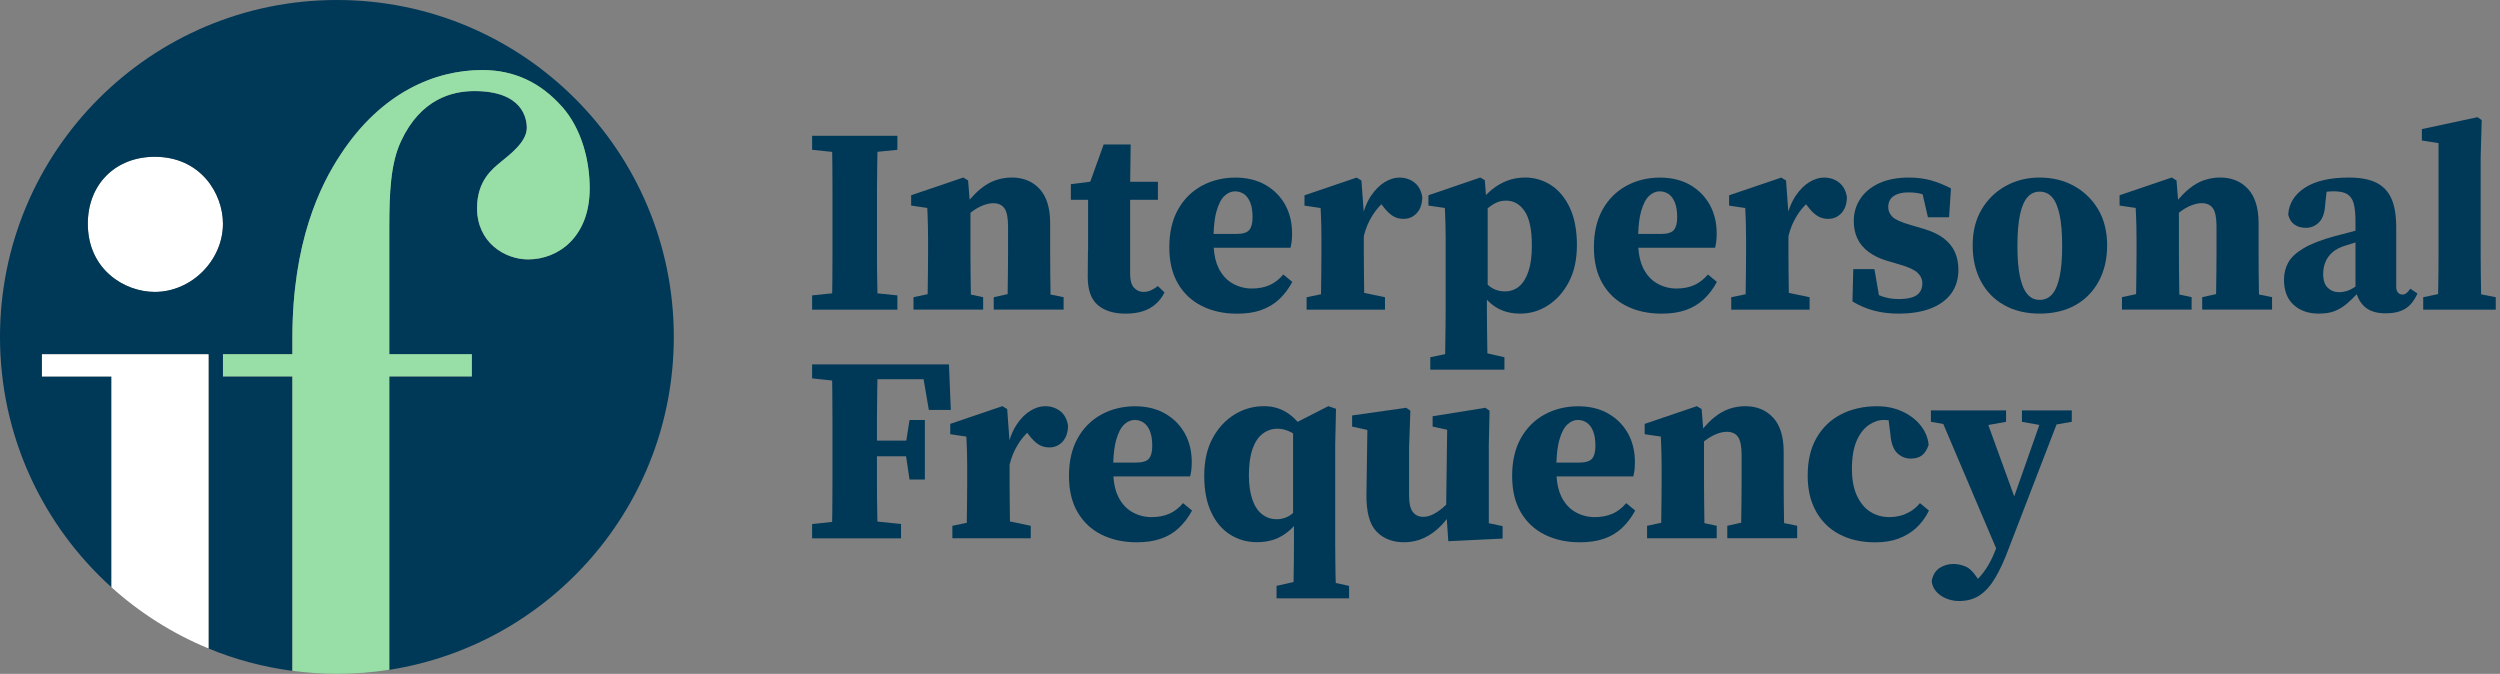
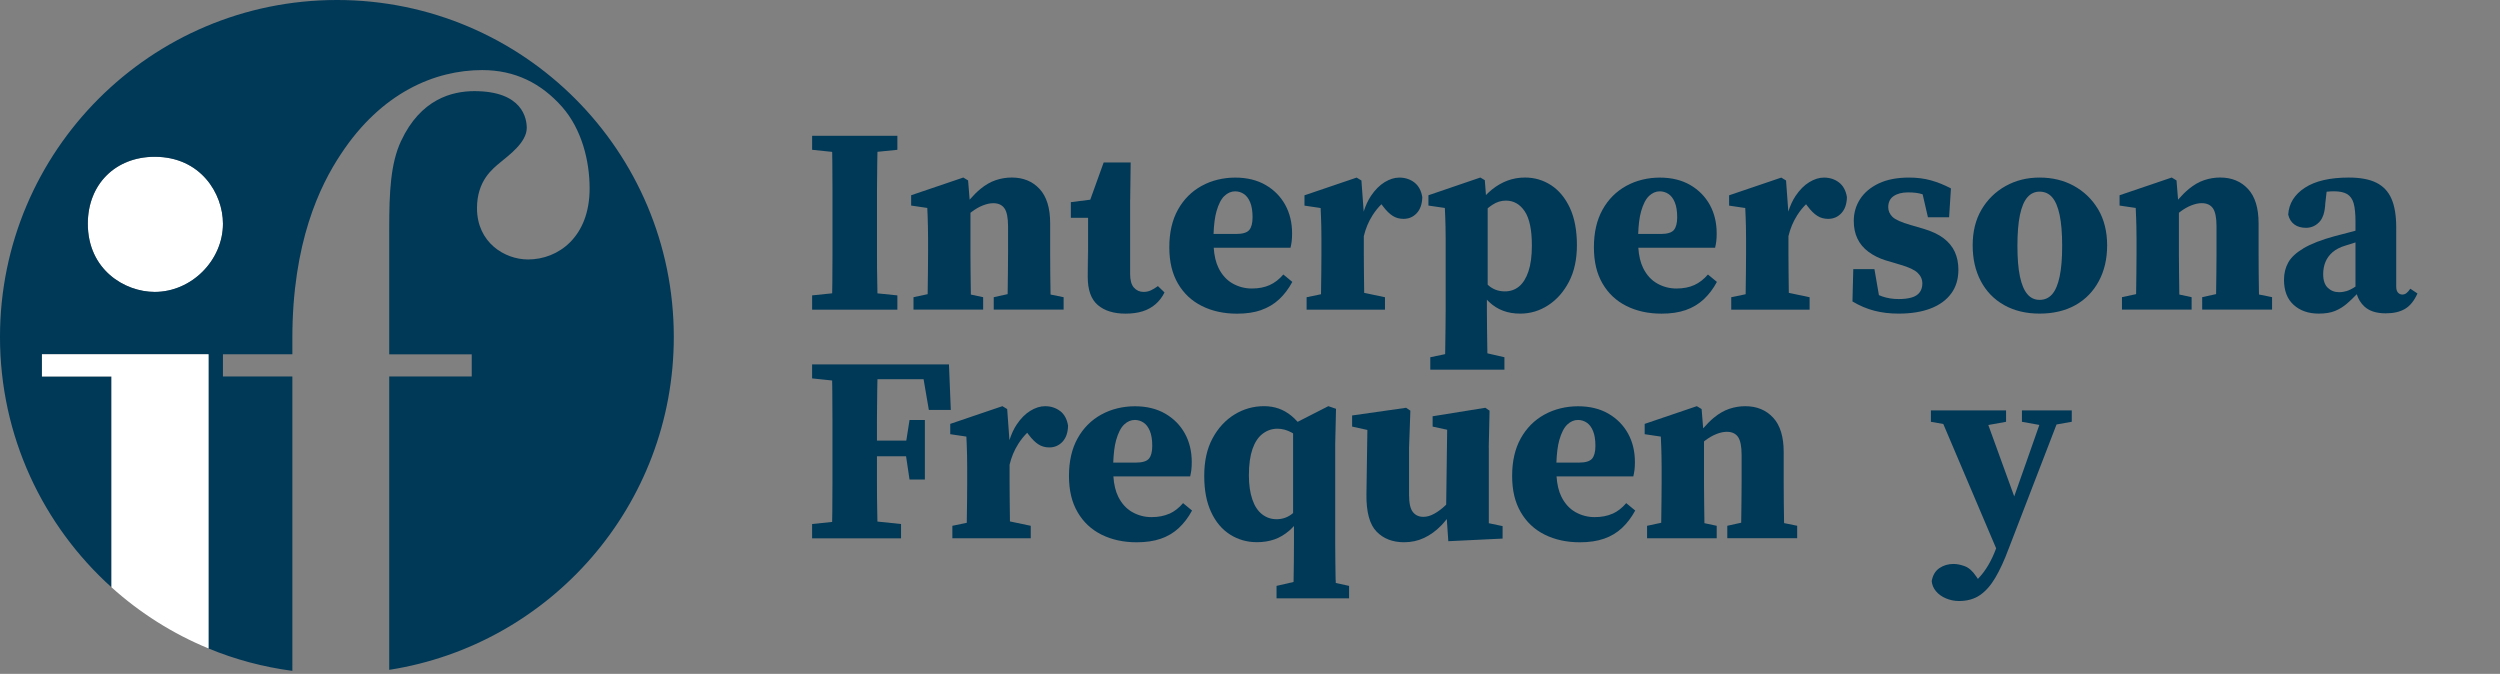
<svg xmlns="http://www.w3.org/2000/svg" id="Layer_1" version="1.1" viewBox="0 0 742 200">
  <rect x="0" y="0" width="742" height="200" fill="#808080" stroke="none" />
  <defs>
    <style>
      .st0 {
        fill: #97dfa6;
      }

      .st1 {
        fill: #003857;
      }

      .st2 {
        fill: #fff;
      }
    </style>
  </defs>
  <g>
    <path class="st2" d="M45.93,46.54c-11.68,0-19.86,8.18-19.86,19.86,0,13.63,10.9,20.25,19.86,20.25,10.9,0,20.25-9.34,20.25-20.25,0-8.95-6.62-19.86-20.25-19.86Z" />
    <path class="st1" d="M100,0C44.77,0,0,44.77,0,100c0,29.49,12.77,56,33.08,74.3v-62.57H12.45v-6.58h49.44v87.32c7.84,3.24,16.19,5.49,24.88,6.64v-87.38h-20.6v-6.58h20.6v-4.73c0-28.49,8.16-45.28,14.38-54.64,12.05-18.34,27.99-24.98,41.98-24.98,9.72,0,17.49,3.9,23.71,10.93,5.83,6.64,8.16,16,8.16,24.2,0,14.44-9.33,21.08-18.27,21.08-7,0-15.16-5.07-15.16-15.22,0-8.2,4.66-11.71,7-13.66,2.33-1.95,7.77-5.85,7.77-10.15,0-2.73-1.17-10.93-15.55-10.93-6.61,0-15.94,2.34-21.77,14.83-3.11,6.64-3.5,15.22-3.5,25.76v37.52h24.49v6.58h-24.49v87.07c47.85-7.47,84.46-48.85,84.46-98.79C200,44.77,155.23,0,100,0ZM45.92,86.64c-8.95,0-19.86-6.62-19.86-20.25,0-11.68,8.18-19.86,19.86-19.86,13.63,0,20.25,10.9,20.25,19.86,0,10.9-9.34,20.25-20.25,20.25Z" />
    <path class="st2" d="M12.45,111.73h20.63v62.57c8.43,7.6,18.16,13.77,28.81,18.16v-87.32H12.45v6.58Z" />
-     <path class="st0" d="M166.85,31.71c-6.22-7.03-13.99-10.93-23.71-10.93-13.99,0-29.93,6.64-41.98,24.98-6.22,9.37-14.38,26.15-14.38,54.64v4.73h-20.6v6.58h20.6v87.38c4.33.57,8.74.9,13.23.9,5.29,0,10.47-.42,15.54-1.21v-87.07h24.49v-6.58h-24.49v-37.52c0-10.54.39-19.13,3.5-25.76,5.83-12.49,15.16-14.83,21.77-14.83,14.38,0,15.55,8.2,15.55,10.93,0,4.29-5.44,8.2-7.77,10.15-2.33,1.95-7,5.46-7,13.66,0,10.15,8.16,15.22,15.16,15.22,8.94,0,18.27-6.64,18.27-21.08,0-8.2-2.33-17.56-8.16-24.2Z" />
  </g>
  <g>
    <path class="st1" d="M260.52,91.91h5.82v-4.24l-5.91-.6c-.02-1.1-.04-2.2-.06-3.29-.06-2.7-.08-5.41-.08-8.13v-19.25c0-2.72.03-5.43.08-8.13.02-1.08.04-2.15.06-3.21l5.91-.6v-4.16h-25.3v4.16l5.95.62c.02,1.1.05,2.2.05,3.31.03,2.73.04,5.44.04,8.13v19.25c0,2.75-.01,5.46-.04,8.13,0,1.05-.03,2.1-.05,3.16l-5.95.61v4.24h19.48Z" />
    <path class="st1" d="M275.33,64.56c.03.84.05,1.73.08,2.67.03.95.04,2.15.04,3.61v4.56c0,1.63-.01,3.5-.04,5.62s-.05,4.16-.08,6.13c0,.06,0,.1,0,.16l-4.2.9v3.69h20.67v-3.69l-3.65-.78c0-.1,0-.18,0-.28-.03-1.96-.06-4.01-.08-6.13-.03-2.12-.04-3.99-.04-5.62v-12.23c.09-.07.19-.15.28-.23,1.12-.86,2.25-1.52,3.38-1.96,1.12-.44,2.16-.67,3.1-.67,1.52,0,2.63.51,3.34,1.53.7,1.02,1.06,2.79,1.06,5.3v8.25c0,1.68-.01,3.57-.04,5.7-.03,2.12-.06,4.15-.08,6.09,0,.04,0,.08,0,.12l-4.13.91v3.69h20.74v-3.69l-3.88-.79c0-.08,0-.15,0-.23-.03-1.94-.06-3.97-.08-6.09-.03-2.12-.03-4.02-.03-5.7v-9.11c0-4.56-1.05-7.96-3.15-10.22-2.09-2.25-4.85-3.38-8.25-3.38-1.63,0-3.21.26-4.75.78-1.55.52-3.06,1.39-4.52,2.59-1.05.86-2.13,1.94-3.23,3.2l-.46-5.71-1.42-.86-15.48,5.26v3.06l4.79.71c.06,1.05.09,1.99.12,2.83Z" />
-     <path class="st1" d="M322.91,74.31c0,1.52-.01,2.87-.04,4.05-.02,1.18-.03,2.45-.03,3.81,0,3.87.99,6.67,2.99,8.37,1.99,1.7,4.74,2.55,8.25,2.55,1.93,0,3.63-.24,5.11-.71,1.46-.47,2.73-1.18,3.81-2.12,1.07-.94,1.95-2.1,2.63-3.46l-1.96-1.89c-.79.58-1.51,1.01-2.16,1.3-.66.29-1.35.43-2.08.43-1.16,0-2.11-.42-2.87-1.26-.76-.84-1.14-2.2-1.14-4.08v-22h8.25v-5.34h-8.23l.14-11.08h-8.01l-3.98,11.05-5.76.73v4.64h5.11v15.01Z" />
+     <path class="st1" d="M322.91,74.31c0,1.52-.01,2.87-.04,4.05-.02,1.18-.03,2.45-.03,3.81,0,3.87.99,6.67,2.99,8.37,1.99,1.7,4.74,2.55,8.25,2.55,1.93,0,3.63-.24,5.11-.71,1.46-.47,2.73-1.18,3.81-2.12,1.07-.94,1.95-2.1,2.63-3.46l-1.96-1.89c-.79.58-1.51,1.01-2.16,1.3-.66.29-1.35.43-2.08.43-1.16,0-2.11-.42-2.87-1.26-.76-.84-1.14-2.2-1.14-4.08v-22h8.25h-8.23l.14-11.08h-8.01l-3.98,11.05-5.76.73v4.64h5.11v15.01Z" />
    <path class="st1" d="M374.29,92.03c2.04-.71,3.82-1.77,5.34-3.18,1.52-1.41,2.83-3.14,3.93-5.18l-2.67-2.2c-1.2,1.41-2.55,2.46-4.05,3.14s-3.26,1.02-5.3,1.02-3.94-.5-5.7-1.49c-1.75-.99-3.14-2.51-4.16-4.56-.82-1.64-1.29-3.67-1.45-6.05h22.79c.15-.63.27-1.27.35-1.92.08-.66.12-1.43.12-2.32,0-3.19-.68-6.02-2.04-8.49-1.36-2.46-3.3-4.43-5.81-5.89-2.52-1.46-5.53-2.2-9.04-2.2s-6.99.82-9.97,2.47c-2.99,1.65-5.33,4.01-7.03,7.07-1.7,3.06-2.55,6.77-2.55,11.12s.85,7.83,2.55,10.77c1.7,2.93,4.07,5.16,7.11,6.68,3.04,1.52,6.52,2.28,10.45,2.28,2.73,0,5.11-.35,7.15-1.06ZM363.4,58.16c.97-.91,2.03-1.37,3.18-1.37.95,0,1.81.26,2.59.78.79.53,1.42,1.35,1.88,2.48.47,1.13.71,2.61.71,4.44,0,1.73-.33,2.99-.98,3.77s-1.95,1.18-3.89,1.18h-6.71c.1-2.75.38-4.98.86-6.68.61-2.15,1.39-3.68,2.36-4.6Z" />
    <path class="st1" d="M392.08,64.53c.03.81.05,1.69.08,2.63.03.94.04,2.15.04,3.61v4.64c0,1.63-.01,3.5-.04,5.62-.03,2.12-.05,4.16-.08,6.13,0,.06,0,.11,0,.17l-4.28.89v3.69h23.26v-3.69l-6.17-1.3c-.03-1.89-.05-3.85-.07-5.89-.03-2.12-.04-3.99-.04-5.62v-5.32c.53-2.24,1.39-4.31,2.59-6.19.84-1.32,1.73-2.4,2.64-3.28l.5.65c.95,1.26,1.89,2.19,2.83,2.79.94.6,2.02.9,3.22.9,1.57,0,2.88-.56,3.93-1.69s1.6-2.71,1.65-4.75c-.31-1.94-1.1-3.39-2.35-4.36-1.26-.97-2.76-1.45-4.48-1.45-1.42,0-2.87.46-4.37,1.37-1.49.92-2.84,2.28-4.05,4.08-.87,1.3-1.58,2.86-2.15,4.64l-.67-9.23-1.42-.86-15.48,5.26v3.06l4.79.71c.06,1.05.09,1.98.12,2.79Z" />
    <path class="st1" d="M441.43,103.18c-.03-2.07-.06-4.02-.08-5.86-.03-1.83-.04-3.59-.04-5.26v-3.11c.22.23.44.47.67.68,1.23,1.15,2.6,2.02,4.12,2.59,1.52.58,3.22.86,5.11.86,2.99,0,5.75-.83,8.29-2.48,2.54-1.65,4.6-3.98,6.17-6.99,1.57-3.01,2.36-6.64,2.36-10.88s-.7-8.08-2.09-11.04c-1.39-2.96-3.24-5.2-5.57-6.72-2.34-1.52-4.91-2.28-7.74-2.28-1.83,0-3.56.3-5.18.9-1.63.6-3.16,1.48-4.6,2.63-.61.49-1.22,1.06-1.82,1.67l-.34-4.42-1.33-.78-15.4,5.26v3.06l4.87.71c.06,1.05.09,1.99.12,2.83.03.84.05,1.73.08,2.67.03.95.04,2.15.04,3.61v21.3c0,1.67-.01,3.42-.04,5.22s-.05,3.74-.08,5.81c0,.63-.02,1.29-.03,1.95l-4.41.92v3.69h22v-3.69l-5.05-1.16c0-.57-.02-1.15-.03-1.71ZM442.99,60.76c1.23-.81,2.55-1.22,3.97-1.22,2.31,0,4.16,1.06,5.58,3.18,1.42,2.12,2.12,5.51,2.12,10.17,0,3.09-.34,5.65-1.02,7.66-.68,2.02-1.61,3.51-2.79,4.48-1.18.97-2.58,1.45-4.21,1.45-1.94,0-3.59-.62-4.95-1.85-.05-.05-.1-.1-.15-.15v-22.66c.47-.38.95-.74,1.45-1.07Z" />
    <path class="st1" d="M482.71,90.81c3.04,1.52,6.52,2.28,10.45,2.28,2.73,0,5.11-.35,7.15-1.06,2.04-.71,3.82-1.77,5.34-3.18,1.52-1.41,2.83-3.14,3.93-5.18l-2.67-2.2c-1.2,1.41-2.55,2.46-4.05,3.14s-3.26,1.02-5.3,1.02-3.94-.5-5.7-1.49c-1.75-.99-3.14-2.51-4.16-4.56-.82-1.64-1.29-3.67-1.45-6.05h22.79c.15-.63.27-1.27.35-1.92.08-.66.12-1.43.12-2.32,0-3.19-.68-6.02-2.04-8.49-1.36-2.46-3.3-4.43-5.81-5.89-2.52-1.46-5.53-2.2-9.04-2.2s-6.99.82-9.97,2.47c-2.99,1.65-5.33,4.01-7.03,7.07-1.7,3.06-2.55,6.77-2.55,11.12s.85,7.83,2.55,10.77c1.7,2.93,4.07,5.16,7.11,6.68ZM489.43,58.16c.97-.91,2.03-1.37,3.18-1.37.95,0,1.81.26,2.59.78.79.53,1.42,1.35,1.88,2.48.47,1.13.71,2.61.71,4.44,0,1.73-.33,2.99-.98,3.77s-1.95,1.18-3.89,1.18h-6.71c.1-2.75.38-4.98.86-6.68.61-2.15,1.39-3.68,2.36-4.6Z" />
    <path class="st1" d="M518.11,64.53c.03.81.05,1.69.08,2.63.03.94.04,2.15.04,3.61v4.64c0,1.63-.01,3.5-.04,5.62s-.05,4.16-.08,6.13c0,.06,0,.11,0,.17l-4.28.89v3.69h23.26v-3.69l-6.17-1.3c-.03-1.89-.05-3.85-.07-5.89-.03-2.12-.04-3.99-.04-5.62v-5.32c.53-2.24,1.39-4.31,2.59-6.19.84-1.32,1.73-2.4,2.64-3.28l.5.65c.95,1.26,1.89,2.19,2.83,2.79.94.6,2.02.9,3.22.9,1.57,0,2.88-.56,3.93-1.69s1.6-2.71,1.65-4.75c-.31-1.94-1.1-3.39-2.35-4.36-1.26-.97-2.76-1.45-4.48-1.45-1.42,0-2.87.46-4.37,1.37-1.49.92-2.84,2.28-4.05,4.08-.87,1.3-1.58,2.86-2.15,4.64l-.67-9.23-1.42-.86-15.48,5.26v3.06l4.79.71c.06,1.05.09,1.98.12,2.79Z" />
    <path class="st1" d="M579.12,87.12c1.42-1.94,2.13-4.3,2.13-7.07,0-1.99-.36-3.76-1.07-5.3-.7-1.55-1.82-2.89-3.33-4.05-1.52-1.15-3.54-2.09-6.05-2.83l-3.77-1.1c-2.73-.78-4.51-1.58-5.34-2.4s-1.26-1.77-1.26-2.87c0-1.47.53-2.57,1.6-3.3,1.07-.73,2.5-1.1,4.28-1.1s3.15.18,4.25.55c.02,0,.05.02.08.03l1.57,6.81h6.28l.55-8.57c-1.99-1.05-3.98-1.85-5.97-2.4-1.99-.55-4.14-.82-6.45-.82-3.56,0-6.56.58-8.99,1.73-2.43,1.15-4.28,2.7-5.54,4.64-1.26,1.94-1.89,4.11-1.89,6.52,0,1.99.37,3.75,1.1,5.26.73,1.52,1.82,2.82,3.26,3.89,1.44,1.07,3.16,1.93,5.15,2.55l4.24,1.26c2.57.74,4.31,1.55,5.22,2.44.92.89,1.38,1.94,1.38,3.14,0,1.05-.27,1.93-.79,2.63-.52.71-1.31,1.22-2.36,1.53s-2.33.47-3.85.47c-1.78,0-3.42-.26-4.91-.78-.32-.11-.65-.24-.98-.38l-1.33-7.72h-6.28l-.24,9.59c2.09,1.26,4.26,2.17,6.48,2.75,2.23.58,4.62.86,7.19.86,3.72,0,6.9-.51,9.54-1.53,2.65-1.02,4.68-2.5,6.09-4.44Z" />
    <path class="st1" d="M615.54,55.17c-3.01-1.65-6.4-2.47-10.18-2.47s-7.08.84-10.09,2.51c-3.01,1.68-5.39,4.01-7.15,6.99-1.76,2.99-2.63,6.52-2.63,10.61s.8,7.5,2.39,10.57c1.6,3.06,3.91,5.45,6.91,7.15,3.01,1.7,6.54,2.55,10.57,2.55s7.62-.84,10.61-2.51c2.99-1.67,5.3-4.05,6.95-7.11,1.65-3.06,2.48-6.61,2.48-10.64s-.89-7.7-2.67-10.69c-1.79-2.99-4.18-5.3-7.19-6.95ZM611.3,82.09c-.5,2.36-1.23,4.1-2.2,5.22s-2.21,1.69-3.73,1.69-2.68-.56-3.65-1.69-1.7-2.87-2.2-5.22c-.5-2.36-.75-5.4-.75-9.11s.25-6.84.75-9.19c.5-2.36,1.23-4.1,2.2-5.22s2.18-1.69,3.65-1.69,2.76.56,3.73,1.69,1.7,2.87,2.2,5.22c.5,2.36.75,5.42.75,9.19s-.25,6.76-.75,9.11Z" />
    <path class="st1" d="M670.46,87.19c-.03-1.94-.06-3.97-.08-6.09-.03-2.12-.03-4.02-.03-5.7v-9.11c0-4.56-1.05-7.96-3.15-10.22-2.09-2.25-4.85-3.38-8.25-3.38-1.63,0-3.21.26-4.75.78-1.55.52-3.06,1.39-4.52,2.59-1.05.86-2.13,1.94-3.23,3.2l-.46-5.71-1.42-.86-15.48,5.26v3.06l4.79.71c.06,1.05.09,1.99.12,2.83.03.84.05,1.73.08,2.67.03.95.04,2.15.04,3.61v4.56c0,1.63-.01,3.5-.04,5.62-.03,2.12-.05,4.16-.08,6.13,0,.06,0,.1,0,.16l-4.2.9v3.69h20.67v-3.69l-3.65-.78c0-.1,0-.18,0-.28-.03-1.96-.06-4.01-.08-6.13-.03-2.12-.04-3.99-.04-5.62v-12.23c.09-.07.19-.15.28-.23,1.12-.86,2.25-1.52,3.38-1.96,1.12-.44,2.16-.67,3.1-.67,1.52,0,2.63.51,3.34,1.53.7,1.02,1.06,2.79,1.06,5.3v8.25c0,1.68-.01,3.57-.04,5.7-.03,2.12-.06,4.15-.08,6.09,0,.04,0,.08,0,.12l-4.13.91v3.69h20.74v-3.69l-3.88-.79c0-.08,0-.15,0-.23Z" />
    <path class="st1" d="M714.19,87.03c-.36.27-.76.39-1.18.39-.52,0-.96-.2-1.3-.59-.34-.39-.51-.96-.51-1.69v-17.6c0-3.56-.47-6.41-1.42-8.56-.94-2.15-2.43-3.73-4.48-4.75s-4.76-1.53-8.17-1.53c-5.61,0-9.95,1.01-13.04,3.02-3.09,2.02-4.74,4.67-4.95,7.97.31,1.31.93,2.29,1.85,2.95.91.66,2.06.98,3.42.98,1.52,0,2.83-.56,3.93-1.69,1.1-1.12,1.7-3,1.81-5.62l.39-3.4c.74-.08,1.46-.13,2.13-.13,1.73,0,3.05.28,3.97.83.91.55,1.56,1.46,1.93,2.75.36,1.28.54,3.1.54,5.46v2.65c-.6.16-1.19.34-1.81.49-1.41.37-2.83.73-4.24,1.1-4.03,1.1-7.15,2.31-9.35,3.62-2.2,1.31-3.72,2.72-4.56,4.24-.84,1.52-1.26,3.22-1.26,5.11,0,3.25.96,5.74,2.87,7.46,1.91,1.73,4.39,2.59,7.43,2.59,1.93,0,3.54-.26,4.83-.78,1.28-.52,2.47-1.26,3.57-2.2.91-.78,1.88-1.71,2.9-2.78.46,1.47,1.21,2.7,2.29,3.68,1.47,1.34,3.56,2,6.29,2,2.35,0,4.28-.44,5.77-1.34,1.49-.89,2.71-2.41,3.66-4.55l-2.12-1.42c-.42.63-.81,1.07-1.18,1.34ZM696.55,86.37c-.76.23-1.53.35-2.32.35-1.31,0-2.42-.43-3.34-1.3-.91-.86-1.37-2.21-1.37-4.05,0-1.31.22-2.51.67-3.61.45-1.1,1.15-2.07,2.12-2.91.97-.84,2.24-1.49,3.81-1.96.93-.28,1.94-.6,2.99-.94v13.11c-.94.63-1.79,1.06-2.55,1.3Z" />
-     <path class="st1" d="M736.4,87.36c0-.32-.02-.64-.02-.96-.03-1.83-.06-3.67-.08-5.5-.03-1.83-.04-3.67-.04-5.5v-28.76l.31-11-1.26-.86-16.5,3.54v3.38l4.95.78v32.92c0,1.83-.01,3.67-.03,5.5-.03,1.83-.06,3.67-.08,5.5,0,.3-.01.59-.02.89l-4.42.92v3.69h21.53v-3.69l-4.34-.85Z" />
    <path class="st1" d="M260.36,116.12c.02-1.2.04-2.39.07-3.57h13.69l1.56,9.11h6.52l-.55-13.51h-40.62v4.16l5.95.62c.02,1.1.05,2.2.05,3.31.03,2.73.04,5.43.04,8.13v19.25c0,2.76-.01,5.46-.04,8.13,0,1.05-.03,2.11-.05,3.16l-5.95.62v4.24h26.4v-4.24l-7.01-.73c-.02-1.06-.04-2.12-.06-3.17-.06-2.69-.08-5.43-.08-8.21v-8.01h8.64l1.03,6.92h4.55v-17.68h-4.55l-.96,6.13h-8.71v-6.52c0-2.72.03-5.43.08-8.13Z" />
    <path class="st1" d="M314.65,122.01c-1.26-.97-2.76-1.45-4.48-1.45-1.42,0-2.87.45-4.37,1.37-1.49.91-2.84,2.27-4.05,4.08-.87,1.3-1.58,2.86-2.15,4.64l-.67-9.24-1.42-.86-15.48,5.26v3.06l4.79.71c.06,1.05.09,1.97.12,2.79.03.81.05,1.69.08,2.63.03.94.04,2.15.04,3.61v4.64c0,1.63-.01,3.49-.04,5.62-.03,2.12-.05,4.16-.08,6.13,0,.06,0,.11,0,.17l-4.28.89v3.69h23.26v-3.69l-6.17-1.3c-.03-1.9-.05-3.86-.07-5.89-.03-2.12-.04-3.99-.04-5.62v-5.32c.53-2.24,1.39-4.31,2.59-6.19.84-1.32,1.73-2.4,2.64-3.29l.5.65c.95,1.26,1.89,2.19,2.83,2.79.94.61,2.02.91,3.22.91,1.57,0,2.88-.57,3.93-1.69,1.05-1.13,1.6-2.71,1.65-4.76-.31-1.94-1.1-3.39-2.35-4.36Z" />
    <path class="st1" d="M347.06,152.46c-1.49.68-3.26,1.02-5.3,1.02s-3.94-.5-5.7-1.49c-1.75-.99-3.14-2.51-4.16-4.55-.82-1.64-1.29-3.67-1.45-6.05h22.79c.15-.63.27-1.27.35-1.92.08-.66.12-1.43.12-2.32,0-3.19-.68-6.02-2.04-8.48-1.36-2.46-3.3-4.43-5.81-5.89-2.52-1.46-5.53-2.2-9.04-2.2s-6.99.82-9.97,2.47c-2.99,1.65-5.33,4.01-7.03,7.07-1.7,3.06-2.55,6.77-2.55,11.12s.85,7.83,2.55,10.76c1.7,2.94,4.07,5.16,7.11,6.68,3.04,1.51,6.52,2.27,10.45,2.27,2.73,0,5.11-.35,7.15-1.06,2.04-.7,3.82-1.76,5.34-3.18,1.52-1.42,2.83-3.15,3.93-5.18l-2.67-2.2c-1.2,1.42-2.55,2.46-4.05,3.15ZM333.63,126.01c.97-.91,2.03-1.37,3.18-1.37.95,0,1.81.27,2.59.79.79.52,1.42,1.35,1.88,2.48.47,1.12.71,2.6.71,4.44,0,1.73-.33,2.99-.98,3.77-.66.78-1.95,1.18-3.89,1.18h-6.71c.1-2.75.38-4.98.86-6.68.61-2.15,1.39-3.68,2.36-4.6Z" />
    <path class="st1" d="M396.41,172.1c-.03-1.83-.05-3.68-.08-5.54-.03-1.86-.04-3.71-.04-5.55v-29.07l.24-10.61-2.28-.78-9.11,4.65c-.6-.66-1.2-1.25-1.8-1.75-1.21-.99-2.49-1.73-3.85-2.2-1.37-.47-2.8-.7-4.32-.7-3.14,0-6.06.82-8.76,2.47-2.69,1.65-4.87,4.01-6.52,7.07-1.65,3.06-2.47,6.77-2.47,11.12s.68,7.83,2.04,10.76c1.36,2.94,3.23,5.16,5.62,6.68,2.39,1.51,5.04,2.27,7.97,2.27,1.89,0,3.61-.27,5.19-.82,1.57-.55,3.05-1.43,4.44-2.63.47-.41.93-.87,1.37-1.36v4.89c0,1.83-.01,3.68-.03,5.55-.03,1.86-.06,3.7-.08,5.54,0,.21-.01.43-.01.64l-5.05,1.16v3.69h21.53v-3.69l-3.95-.86c0-.31-.02-.63-.02-.95ZM378.85,154.1c-1.58,0-2.99-.48-4.25-1.45-1.26-.97-2.23-2.43-2.9-4.4-.68-1.97-1.03-4.36-1.03-7.19,0-3.14.36-5.73,1.06-7.78.71-2.04,1.72-3.56,3.03-4.55s2.78-1.49,4.4-1.49c1.42,0,2.84.39,4.28,1.18.11.06.23.15.35.22v23.63c-1.41,1.23-3.06,1.84-4.95,1.84Z" />
    <path class="st1" d="M441.86,132.81l.24-10.92-1.26-.86-15.64,2.52v3.06l4.32.94-.29,22.21c-.09.09-.17.18-.26.27-1.05.99-2.13,1.81-3.26,2.43-1.12.63-2.21.94-3.26.94-1.31,0-2.34-.47-3.1-1.42-.76-.94-1.14-2.64-1.14-5.11v-14.06l.39-10.92-1.26-.86-16.03,2.28v3.3l4.53,1-.28,19.19c-.05,5.18.94,8.84,2.99,10.96,2.04,2.12,4.77,3.18,8.18,3.18,2.15,0,4.14-.43,5.97-1.3,1.83-.86,3.54-2.11,5.11-3.73.56-.58,1.09-1.21,1.6-1.87l.45,6.59,16.11-.78v-3.7l-4.09-.86v-22.47Z" />
    <path class="st1" d="M478.59,152.46c-1.49.68-3.26,1.02-5.3,1.02s-3.94-.5-5.7-1.49c-1.75-.99-3.14-2.51-4.16-4.55-.82-1.64-1.29-3.67-1.45-6.05h22.79c.15-.63.27-1.27.35-1.92.08-.66.12-1.43.12-2.32,0-3.19-.68-6.02-2.04-8.48s-3.3-4.43-5.81-5.89c-2.52-1.46-5.53-2.2-9.04-2.2s-6.99.82-9.97,2.47c-2.99,1.65-5.33,4.01-7.03,7.07-1.7,3.06-2.55,6.77-2.55,11.12s.85,7.83,2.55,10.76c1.7,2.94,4.07,5.16,7.11,6.68,3.04,1.51,6.52,2.27,10.45,2.27,2.73,0,5.11-.35,7.15-1.06,2.04-.7,3.82-1.76,5.34-3.18s2.83-3.15,3.93-5.18l-2.67-2.2c-1.2,1.42-2.55,2.46-4.05,3.15ZM465.16,126.01c.97-.91,2.03-1.37,3.18-1.37.95,0,1.81.27,2.59.79s1.42,1.35,1.88,2.48c.47,1.12.71,2.6.71,4.44,0,1.73-.33,2.99-.98,3.77-.66.78-1.95,1.18-3.89,1.18h-6.71c.1-2.75.38-4.98.86-6.68.61-2.15,1.39-3.68,2.36-4.6Z" />
    <path class="st1" d="M529.51,155.05c-.03-1.93-.06-3.96-.08-6.09-.03-2.12-.03-4.02-.03-5.69v-9.12c0-4.55-1.05-7.96-3.15-10.21-2.09-2.25-4.85-3.38-8.25-3.38-1.63,0-3.21.26-4.75.78-1.55.52-3.06,1.39-4.52,2.59-1.05.86-2.13,1.94-3.23,3.2l-.46-5.72-1.42-.86-15.48,5.26v3.06l4.79.71c.06,1.05.09,1.99.12,2.83.03.84.05,1.73.08,2.67.03.95.04,2.15.04,3.61v4.56c0,1.63-.01,3.49-.04,5.62-.03,2.12-.05,4.16-.08,6.13,0,.06,0,.1,0,.16l-4.2.9v3.69h20.67v-3.69l-3.65-.78c0-.1,0-.19,0-.28-.03-1.97-.06-4.01-.08-6.13-.03-2.12-.04-3.99-.04-5.62v-12.23c.09-.07.19-.15.28-.23,1.12-.86,2.25-1.51,3.38-1.96,1.12-.45,2.16-.67,3.1-.67,1.52,0,2.63.51,3.34,1.53.7,1.02,1.06,2.79,1.06,5.3v8.25c0,1.67-.01,3.57-.04,5.69-.03,2.13-.06,4.16-.08,6.09,0,.04,0,.08,0,.12l-4.13.91v3.69h20.74v-3.69l-3.88-.79c0-.08,0-.15,0-.23Z" />
-     <path class="st1" d="M567.14,151.71c-.97.6-1.98,1.05-3.03,1.33-1.05.29-2.17.43-3.38.43-2.09,0-3.97-.52-5.62-1.57-1.65-1.05-2.98-2.63-3.97-4.76-1-2.12-1.49-4.8-1.49-8.05s.47-6.17,1.41-8.29c.95-2.12,2.15-3.68,3.62-4.67,1.46-.99,2.93-1.49,4.39-1.49.51,0,.99.04,1.47.08l.5,3.93c.21,2.78.89,4.72,2.04,5.81,1.15,1.1,2.48,1.65,4,1.65,1.42,0,2.54-.33,3.38-.98.84-.66,1.49-1.69,1.96-3.1-.21-2.09-.99-4-2.36-5.73-1.36-1.73-3.17-3.12-5.42-4.16-2.25-1.05-4.76-1.57-7.54-1.57-3.98,0-7.53.8-10.64,2.39-3.12,1.6-5.55,3.93-7.31,7-1.76,3.06-2.63,6.77-2.63,11.11s.82,7.7,2.47,10.69c1.65,2.99,3.98,5.27,7,6.84,3.01,1.58,6.54,2.36,10.57,2.36,2.62,0,4.92-.36,6.91-1.1,1.99-.74,3.75-1.8,5.27-3.19s2.78-3.1,3.77-5.14l-2.67-2.2c-.84,1-1.74,1.79-2.71,2.4Z" />
    <path class="st1" d="M606.79,121.81h-6.68v3.38l5.17.93-3.59,10.23-3.87,10.98-7.69-21.19,5.27-.95v-3.38h-22.31v3.38l3.68.65,15.68,36.9-.03.08c-.63,1.72-1.39,3.35-2.27,4.87-.89,1.52-1.89,2.85-2.99,4-.04.04-.08.08-.12.12l-.51-.74c-1.05-1.57-2.18-2.58-3.38-3.02-1.21-.45-2.33-.67-3.38-.67-1.52,0-2.89.4-4.12,1.21-1.23.82-2.01,2.11-2.32,3.89.1,1.1.52,2.09,1.26,2.99.74.89,1.72,1.6,2.95,2.12,1.23.52,2.53.79,3.89.79,2.46,0,4.55-.59,6.25-1.77,1.7-1.18,3.22-2.9,4.55-5.18,1.34-2.28,2.64-5.09,3.89-8.45l14.26-37,4.52-.8v-3.38h-8.09Z" />
  </g>
</svg>